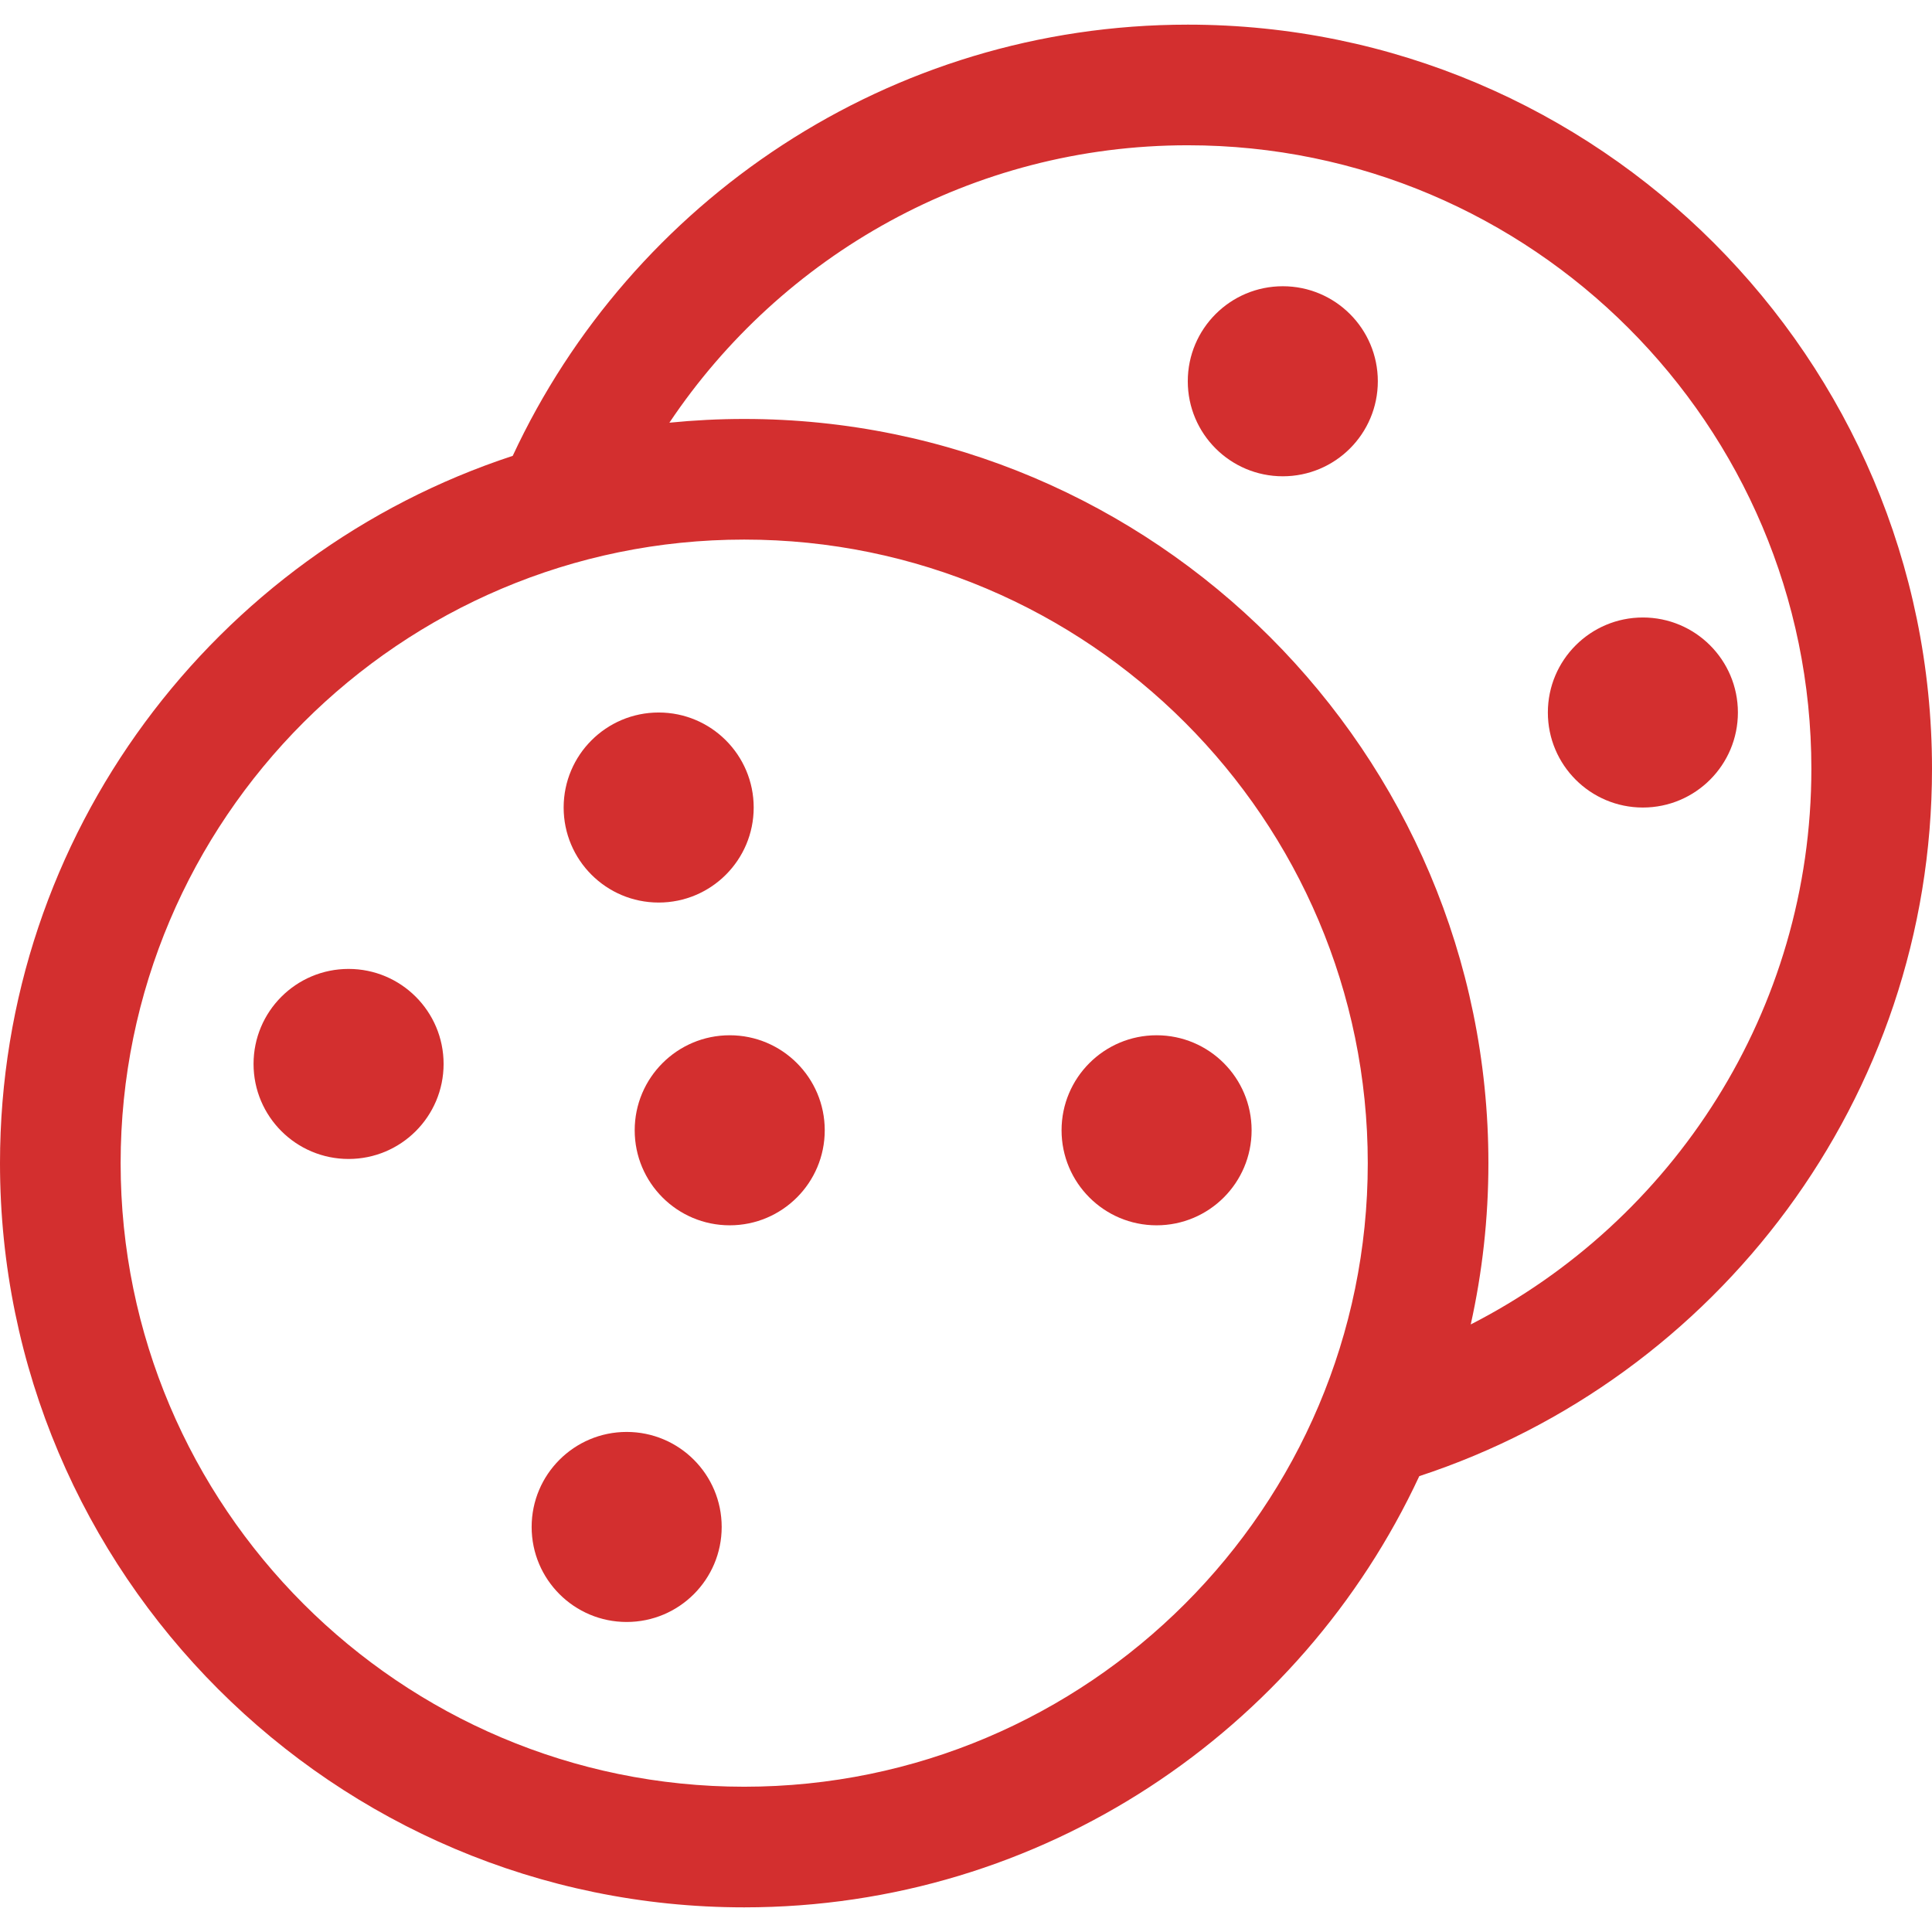
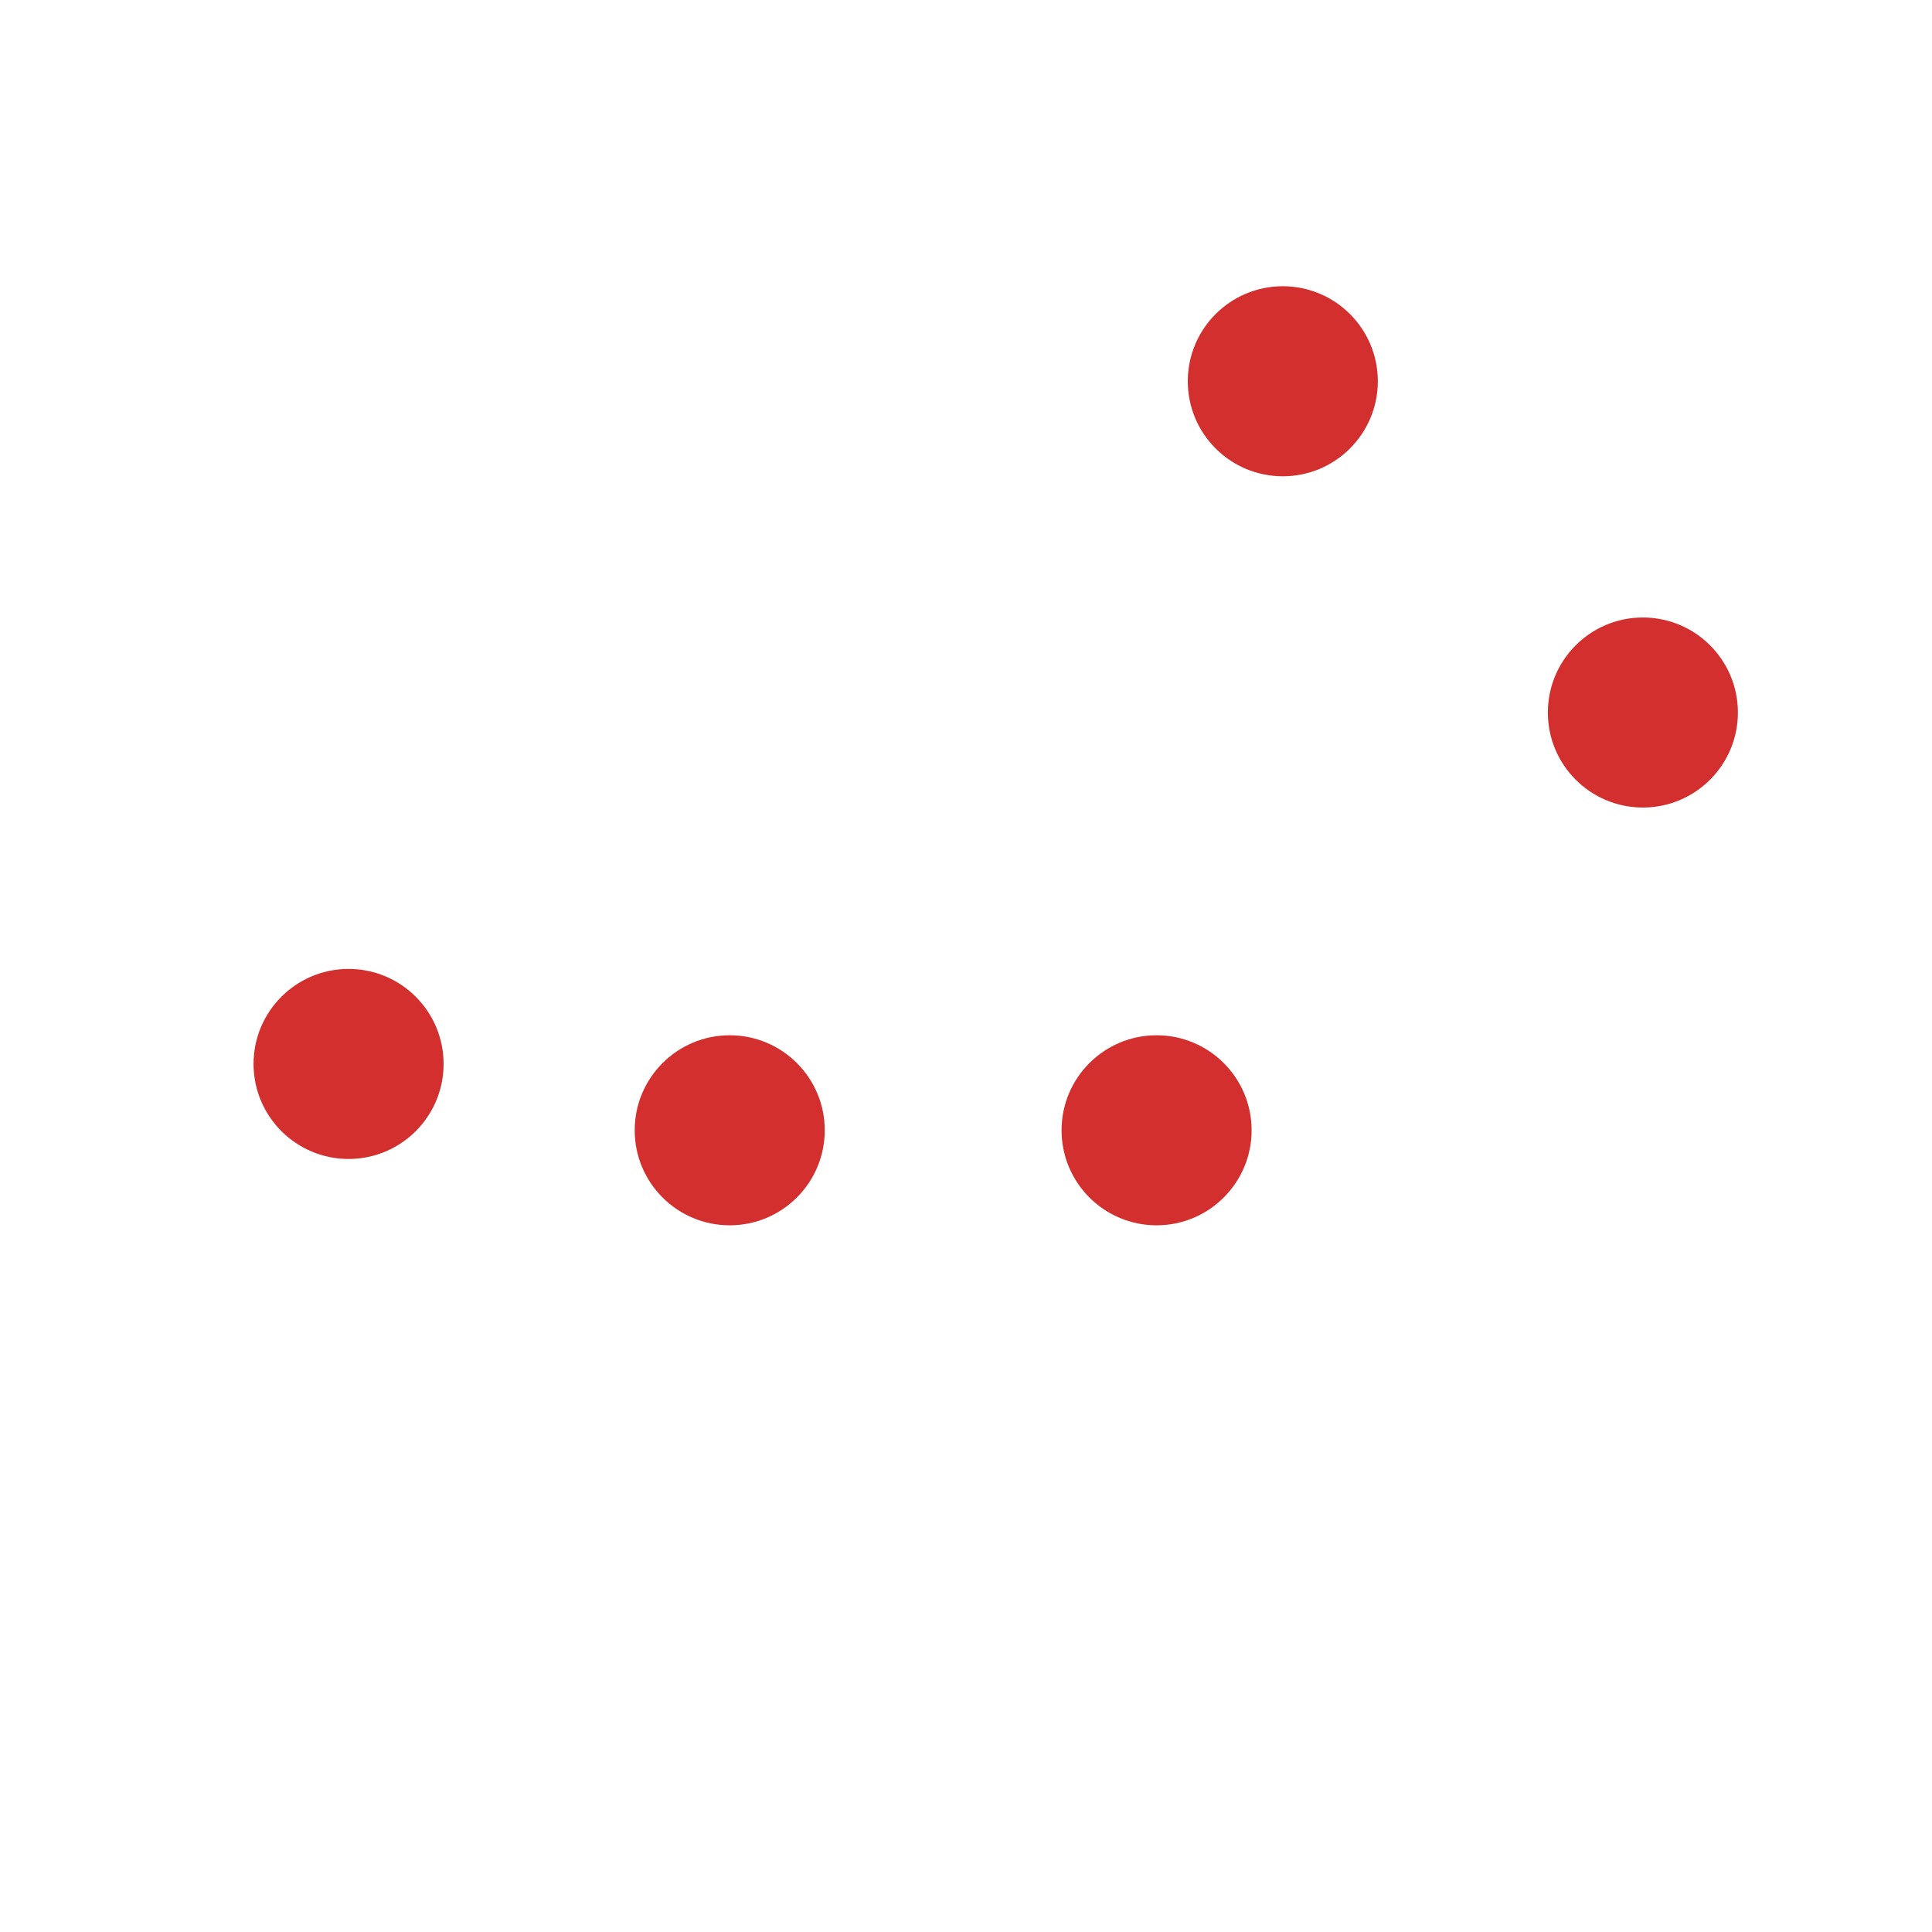
<svg xmlns="http://www.w3.org/2000/svg" fill="#d32f2f" height="64px" width="64px" version="1.1" id="Layer_1" viewBox="0 0 512 512" xml:space="preserve">
  <g id="SVGRepo_bgCarrier" stroke-width="0" />
  <g id="SVGRepo_tracerCarrier" stroke-linecap="round" stroke-linejoin="round" />
  <g id="SVGRepo_iconCarrier">
    <g>
      <g>
-         <path d="M314.779,6.531c-79.135,0-147.522,46.857-178.904,114.277C57.072,146.663,0,220.911,0,308.248 c0,108.748,88.473,197.221,197.221,197.221c79.135,0,147.522-46.857,178.904-114.277C454.929,365.336,512,291.089,512,203.752 C512,95.004,423.527,6.531,314.779,6.531z M197.221,473.501c-91.121,0-165.253-74.131-165.253-165.253 S106.1,142.995,197.221,142.995s165.253,74.132,165.253,165.253S288.342,473.501,197.221,473.501z M389.763,350.99 c3.054-13.769,4.679-28.068,4.679-42.742c0-108.748-88.473-197.221-197.221-197.221c-6.692,0-13.306,0.339-19.829,0.993 c29.675-44.299,80.179-73.522,137.387-73.522c91.121,0,165.253,74.132,165.253,165.253 C480.032,267.894,443.298,323.616,389.763,350.99z" />
-       </g>
+         </g>
    </g>
    <g>
      <g>
        <circle cx="339.956" cy="101.039" r="25.182" />
      </g>
    </g>
    <g>
      <g>
        <circle cx="435.38" cy="188.823" r="25.182" />
      </g>
    </g>
    <g>
      <g>
        <circle cx="193.384" cy="299.538" r="25.182" />
      </g>
    </g>
    <g>
      <g>
-         <circle cx="166.073" cy="404.659" r="25.182" />
-       </g>
+         </g>
    </g>
    <g>
      <g>
-         <circle cx="174.555" cy="214.003" r="25.182" />
-       </g>
+         </g>
    </g>
    <g>
      <g>
        <circle cx="92.376" cy="281.956" r="25.182" />
      </g>
    </g>
    <g>
      <g>
        <circle cx="306.507" cy="299.538" r="25.182" />
      </g>
    </g>
  </g>
</svg>